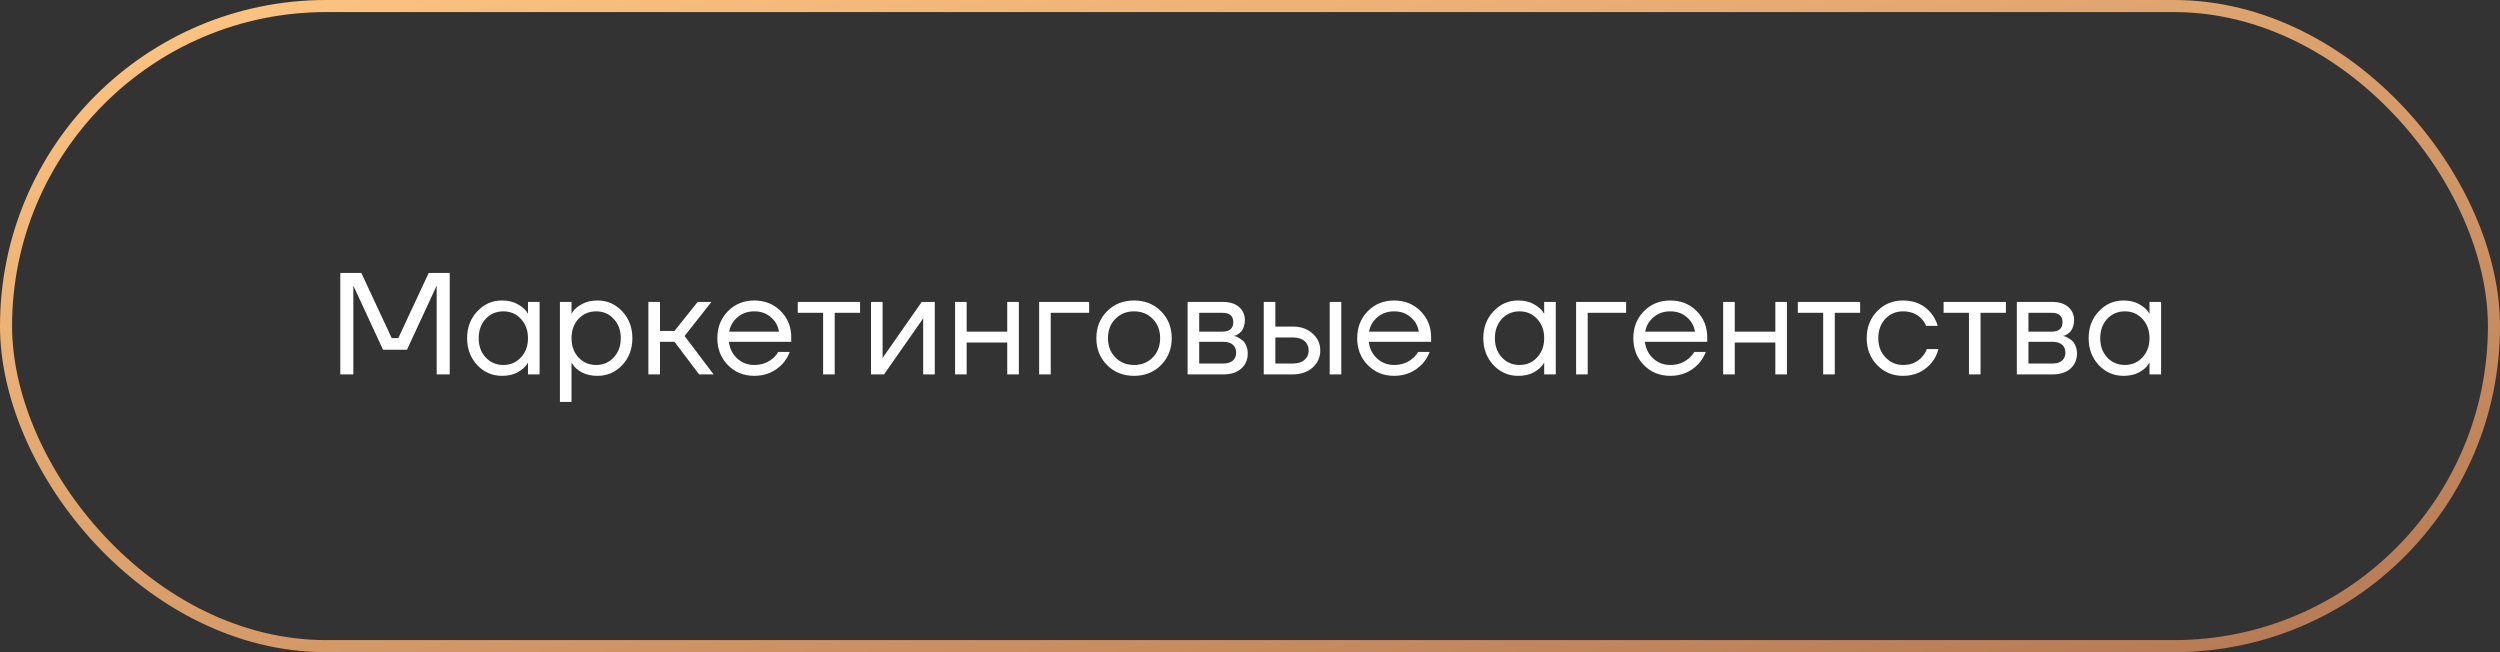
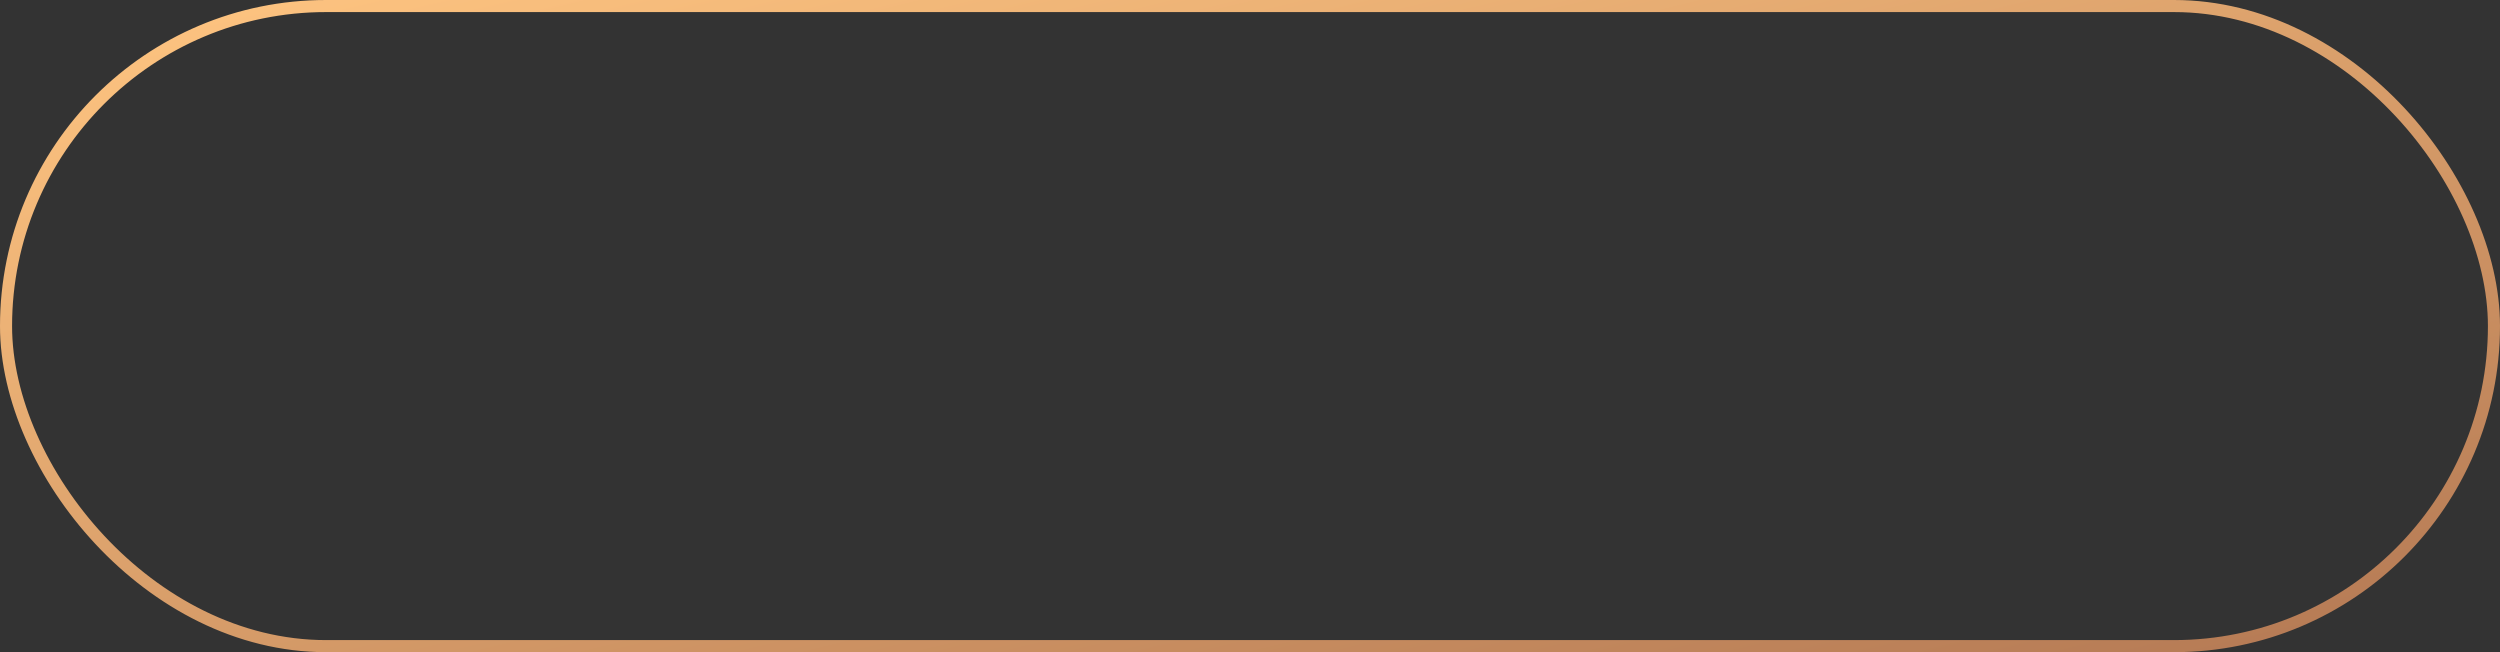
<svg xmlns="http://www.w3.org/2000/svg" width="207" height="54" viewBox="0 0 207 54" fill="none">
  <rect x="0" y="0" width="207" height="54" fill="#333333" stroke="none" />
  <rect x="0.5" y="0.5" width="206" height="53" rx="26.5" stroke="url(#paint0_linear_989_48)" />
-   <path d="M28.177 31V22.6H29.917L32.437 28H32.977L35.497 22.6H37.237V31H36.157V23.8L36.169 23.68H36.145L33.697 28.96H31.717L29.269 23.68H29.245L29.257 23.8V31H28.177ZM39.517 30.232C38.957 29.632 38.677 28.888 38.677 28C38.677 27.112 38.957 26.372 39.517 25.78C40.077 25.18 40.757 24.88 41.557 24.88C42.061 24.88 42.485 24.976 42.829 25.168C43.181 25.36 43.437 25.568 43.597 25.792L43.705 25.972H43.717V25H44.677V31H43.717V30.04H43.705L43.597 30.208C43.453 30.424 43.205 30.632 42.853 30.832C42.501 31.024 42.069 31.12 41.557 31.12C40.757 31.12 40.077 30.824 39.517 30.232ZM40.213 26.404C39.829 26.82 39.637 27.352 39.637 28C39.637 28.648 39.829 29.18 40.213 29.596C40.605 30.012 41.093 30.22 41.677 30.22C42.261 30.22 42.745 30.012 43.129 29.596C43.521 29.18 43.717 28.648 43.717 28C43.717 27.352 43.521 26.82 43.129 26.404C42.745 25.988 42.261 25.78 41.677 25.78C41.093 25.78 40.605 25.988 40.213 26.404ZM46.361 33.28V25H47.322V25.96H47.334L47.453 25.78C47.59 25.572 47.834 25.372 48.185 25.18C48.538 24.98 48.969 24.88 49.481 24.88C50.282 24.88 50.962 25.18 51.522 25.78C52.081 26.372 52.361 27.112 52.361 28C52.361 28.888 52.081 29.632 51.522 30.232C50.962 30.824 50.282 31.12 49.481 31.12C48.969 31.12 48.533 31.024 48.173 30.832C47.822 30.632 47.581 30.424 47.453 30.208L47.334 30.04H47.322V33.28H46.361ZM47.898 26.404C47.514 26.82 47.322 27.352 47.322 28C47.322 28.648 47.514 29.18 47.898 29.596C48.289 30.012 48.778 30.22 49.361 30.22C49.946 30.22 50.429 30.012 50.813 29.596C51.206 29.18 51.401 28.648 51.401 28C51.401 27.352 51.206 26.82 50.813 26.404C50.429 25.988 49.946 25.78 49.361 25.78C48.778 25.78 48.289 25.988 47.898 26.404ZM53.686 31V25H54.646V27.4H55.846L57.766 25H58.906L56.686 27.82L59.086 31H57.886L55.846 28.3H54.646V31H53.686ZM60.272 30.232C59.688 29.64 59.396 28.896 59.396 28C59.396 27.104 59.688 26.36 60.272 25.768C60.856 25.176 61.584 24.88 62.456 24.88C63.328 24.88 64.056 25.172 64.64 25.756C65.224 26.34 65.516 27.068 65.516 27.94V28.3H60.356C60.42 28.86 60.648 29.32 61.04 29.68C61.432 30.04 61.904 30.22 62.456 30.22C63.048 30.22 63.556 30.04 63.98 29.68C64.172 29.52 64.324 29.34 64.436 29.14H65.396C65.252 29.516 65.048 29.848 64.784 30.136C64.16 30.792 63.384 31.12 62.456 31.12C61.584 31.12 60.856 30.824 60.272 30.232ZM60.38 27.46H64.496C64.424 26.988 64.204 26.592 63.836 26.272C63.468 25.944 63.008 25.78 62.456 25.78C61.904 25.78 61.44 25.944 61.064 26.272C60.688 26.592 60.46 26.988 60.38 27.46ZM66.054 25.9V25H71.214V25.9H69.114V31H68.154V25.9H66.054ZM72.119 31V25H73.079V29.5L73.067 29.62H73.091L76.319 25H77.399V31H76.439V26.5L76.451 26.38H76.427L73.199 31H72.119ZM79.08 31V25H80.04V27.46H83.4V25H84.36V31H83.4V28.36H80.04V31H79.08ZM86.041 31V25H90.181V25.9H87.001V31H86.041ZM91.667 30.232C91.075 29.64 90.779 28.896 90.779 28C90.779 27.104 91.075 26.36 91.667 25.768C92.259 25.176 93.003 24.88 93.899 24.88C94.795 24.88 95.539 25.176 96.131 25.768C96.723 26.36 97.019 27.104 97.019 28C97.019 28.896 96.723 29.64 96.131 30.232C95.539 30.824 94.795 31.12 93.899 31.12C93.003 31.12 92.259 30.824 91.667 30.232ZM92.351 26.404C91.943 26.82 91.739 27.352 91.739 28C91.739 28.648 91.943 29.18 92.351 29.596C92.759 30.012 93.275 30.22 93.899 30.22C94.523 30.22 95.039 30.012 95.447 29.596C95.855 29.18 96.059 28.648 96.059 28C96.059 27.352 95.855 26.82 95.447 26.404C95.039 25.988 94.523 25.78 93.899 25.78C93.275 25.78 92.759 25.988 92.351 26.404ZM98.334 31V25H101.274C101.834 25 102.274 25.14 102.594 25.42C102.914 25.7 103.074 26.06 103.074 26.5C103.074 26.7 103.046 26.884 102.99 27.052C102.934 27.212 102.866 27.34 102.786 27.436C102.706 27.524 102.618 27.6 102.522 27.664C102.434 27.72 102.358 27.76 102.294 27.784C102.238 27.8 102.198 27.808 102.174 27.808V27.82C102.198 27.82 102.246 27.832 102.318 27.856C102.39 27.872 102.482 27.916 102.594 27.988C102.714 28.052 102.826 28.132 102.93 28.228C103.034 28.324 103.122 28.464 103.194 28.648C103.274 28.832 103.314 29.036 103.314 29.26C103.314 29.78 103.134 30.2 102.774 30.52C102.422 30.84 101.926 31 101.286 31H98.334ZM99.294 27.46H101.214C101.814 27.46 102.114 27.2 102.114 26.68C102.114 26.16 101.814 25.9 101.214 25.9H99.294V27.46ZM99.294 30.1H101.274C101.626 30.1 101.894 30.02 102.078 29.86C102.262 29.7 102.354 29.48 102.354 29.2C102.354 28.92 102.262 28.7 102.078 28.54C101.894 28.38 101.626 28.3 101.274 28.3H99.294V30.1ZM110.099 31V25H111.059V31H110.099ZM104.639 31V25H105.599V27.04H107.039C107.711 27.04 108.259 27.232 108.683 27.616C109.107 27.992 109.319 28.46 109.319 29.02C109.319 29.58 109.107 30.052 108.683 30.436C108.259 30.812 107.711 31 107.039 31H104.639ZM105.599 30.1H107.039C107.455 30.1 107.779 30 108.011 29.8C108.243 29.6 108.359 29.34 108.359 29.02C108.359 28.7 108.243 28.44 108.011 28.24C107.779 28.04 107.455 27.94 107.039 27.94H105.599V30.1ZM113.252 30.232C112.668 29.64 112.376 28.896 112.376 28C112.376 27.104 112.668 26.36 113.252 25.768C113.836 25.176 114.564 24.88 115.436 24.88C116.308 24.88 117.036 25.172 117.62 25.756C118.204 26.34 118.496 27.068 118.496 27.94V28.3H113.336C113.4 28.86 113.628 29.32 114.02 29.68C114.412 30.04 114.884 30.22 115.436 30.22C116.028 30.22 116.536 30.04 116.96 29.68C117.152 29.52 117.304 29.34 117.416 29.14H118.376C118.232 29.516 118.028 29.848 117.764 30.136C117.14 30.792 116.364 31.12 115.436 31.12C114.564 31.12 113.836 30.824 113.252 30.232ZM113.36 27.46H117.476C117.404 26.988 117.184 26.592 116.816 26.272C116.448 25.944 115.988 25.78 115.436 25.78C114.884 25.78 114.42 25.944 114.044 26.272C113.668 26.592 113.44 26.988 113.36 27.46ZM123.658 30.232C123.098 29.632 122.818 28.888 122.818 28C122.818 27.112 123.098 26.372 123.658 25.78C124.218 25.18 124.898 24.88 125.698 24.88C126.202 24.88 126.626 24.976 126.97 25.168C127.322 25.36 127.578 25.568 127.738 25.792L127.846 25.972H127.858V25H128.818V31H127.858V30.04H127.846L127.738 30.208C127.594 30.424 127.346 30.632 126.994 30.832C126.642 31.024 126.21 31.12 125.698 31.12C124.898 31.12 124.218 30.824 123.658 30.232ZM124.354 26.404C123.97 26.82 123.778 27.352 123.778 28C123.778 28.648 123.97 29.18 124.354 29.596C124.746 30.012 125.234 30.22 125.818 30.22C126.402 30.22 126.886 30.012 127.27 29.596C127.662 29.18 127.858 28.648 127.858 28C127.858 27.352 127.662 26.82 127.27 26.404C126.886 25.988 126.402 25.78 125.818 25.78C125.234 25.78 124.746 25.988 124.354 26.404ZM130.502 31V25H134.642V25.9H131.462V31H130.502ZM136.116 30.232C135.532 29.64 135.24 28.896 135.24 28C135.24 27.104 135.532 26.36 136.116 25.768C136.7 25.176 137.428 24.88 138.3 24.88C139.172 24.88 139.9 25.172 140.484 25.756C141.068 26.34 141.36 27.068 141.36 27.94V28.3H136.2C136.264 28.86 136.492 29.32 136.884 29.68C137.276 30.04 137.748 30.22 138.3 30.22C138.892 30.22 139.4 30.04 139.824 29.68C140.016 29.52 140.168 29.34 140.28 29.14H141.24C141.096 29.516 140.892 29.848 140.628 30.136C140.004 30.792 139.228 31.12 138.3 31.12C137.428 31.12 136.7 30.824 136.116 30.232ZM136.224 27.46H140.34C140.268 26.988 140.048 26.592 139.68 26.272C139.312 25.944 138.852 25.78 138.3 25.78C137.748 25.78 137.284 25.944 136.908 26.272C136.532 26.592 136.304 26.988 136.224 27.46ZM142.678 31V25H143.638V27.46H146.998V25H147.958V31H146.998V28.36H143.638V31H142.678ZM148.859 25.9V25H154.019V25.9H151.919V31H150.959V25.9H148.859ZM155.428 30.232C154.852 29.64 154.564 28.896 154.564 28C154.564 27.104 154.852 26.36 155.428 25.768C156.004 25.176 156.716 24.88 157.564 24.88C158.548 24.88 159.328 25.232 159.904 25.936C160.152 26.248 160.332 26.596 160.444 26.98H159.484C159.396 26.764 159.264 26.564 159.088 26.38C158.704 25.98 158.196 25.78 157.564 25.78C156.98 25.78 156.492 25.988 156.1 26.404C155.716 26.82 155.524 27.352 155.524 28C155.524 28.648 155.724 29.18 156.124 29.596C156.524 30.012 157.004 30.22 157.564 30.22C158.22 30.22 158.744 30 159.136 29.56C159.312 29.376 159.448 29.156 159.544 28.9H160.504C160.4 29.308 160.216 29.68 159.952 30.016C159.344 30.752 158.548 31.12 157.564 31.12C156.716 31.12 156.004 30.824 155.428 30.232ZM160.929 25.9V25H166.089V25.9H163.989V31H163.029V25.9H160.929ZM166.994 31V25H169.934C170.494 25 170.934 25.14 171.254 25.42C171.574 25.7 171.734 26.06 171.734 26.5C171.734 26.7 171.706 26.884 171.65 27.052C171.594 27.212 171.526 27.34 171.446 27.436C171.366 27.524 171.278 27.6 171.182 27.664C171.094 27.72 171.018 27.76 170.954 27.784C170.898 27.8 170.858 27.808 170.834 27.808V27.82C170.858 27.82 170.906 27.832 170.978 27.856C171.05 27.872 171.142 27.916 171.254 27.988C171.374 28.052 171.486 28.132 171.59 28.228C171.694 28.324 171.782 28.464 171.854 28.648C171.934 28.832 171.974 29.036 171.974 29.26C171.974 29.78 171.794 30.2 171.434 30.52C171.082 30.84 170.586 31 169.946 31H166.994ZM167.954 27.46H169.874C170.474 27.46 170.774 27.2 170.774 26.68C170.774 26.16 170.474 25.9 169.874 25.9H167.954V27.46ZM167.954 30.1H169.934C170.286 30.1 170.554 30.02 170.738 29.86C170.922 29.7 171.014 29.48 171.014 29.2C171.014 28.92 170.922 28.7 170.738 28.54C170.554 28.38 170.286 28.3 169.934 28.3H167.954V30.1ZM173.779 30.232C173.219 29.632 172.939 28.888 172.939 28C172.939 27.112 173.219 26.372 173.779 25.78C174.339 25.18 175.019 24.88 175.819 24.88C176.323 24.88 176.747 24.976 177.091 25.168C177.443 25.36 177.699 25.568 177.859 25.792L177.967 25.972H177.979V25H178.939V31H177.979V30.04H177.967L177.859 30.208C177.715 30.424 177.467 30.632 177.115 30.832C176.763 31.024 176.331 31.12 175.819 31.12C175.019 31.12 174.339 30.824 173.779 30.232ZM174.475 26.404C174.091 26.82 173.899 27.352 173.899 28C173.899 28.648 174.091 29.18 174.475 29.596C174.867 30.012 175.355 30.22 175.939 30.22C176.523 30.22 177.007 30.012 177.391 29.596C177.783 29.18 177.979 28.648 177.979 28C177.979 27.352 177.783 26.82 177.391 26.404C177.007 25.988 176.523 25.78 175.939 25.78C175.355 25.78 174.867 25.988 174.475 26.404Z" fill="white" />
  <defs>
    <linearGradient id="paint0_linear_989_48" x1="6.98" y1="-1.49333e-06" x2="30.169" y2="95.321" gradientUnits="userSpaceOnUse">
      <stop stop-color="#FFC581" />
      <stop offset="1" stop-color="#B47954" />
    </linearGradient>
  </defs>
</svg>